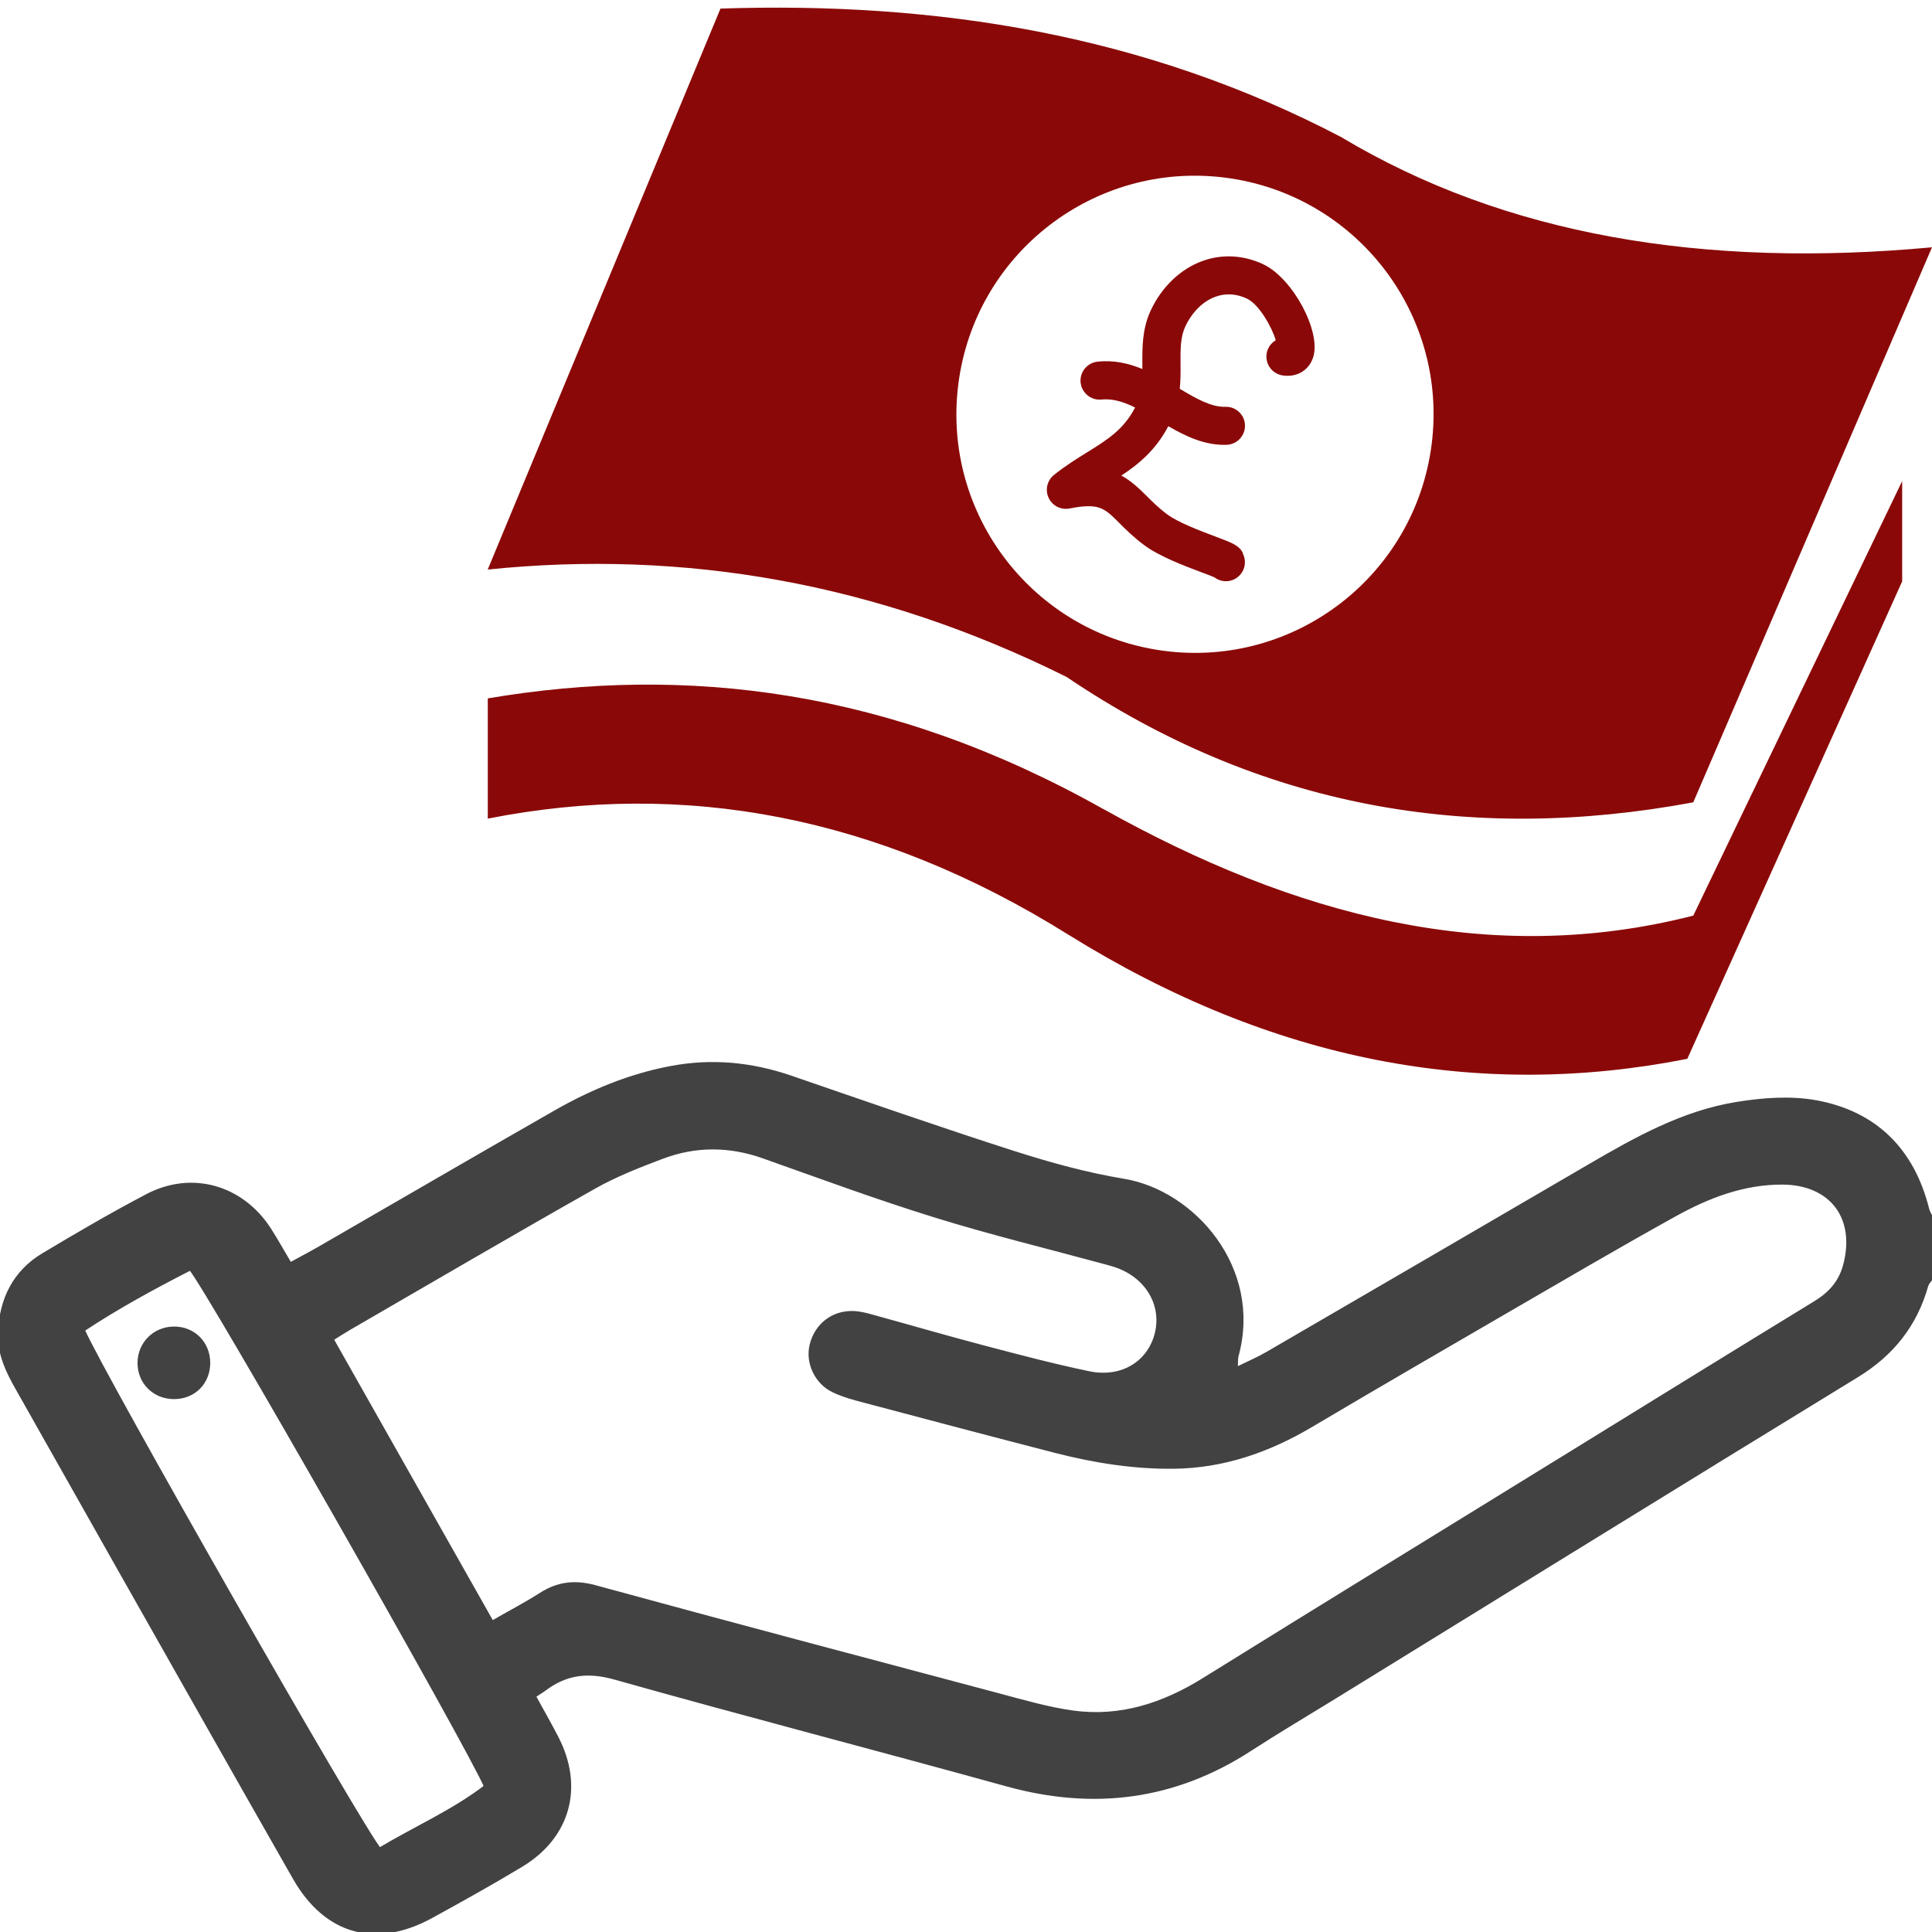
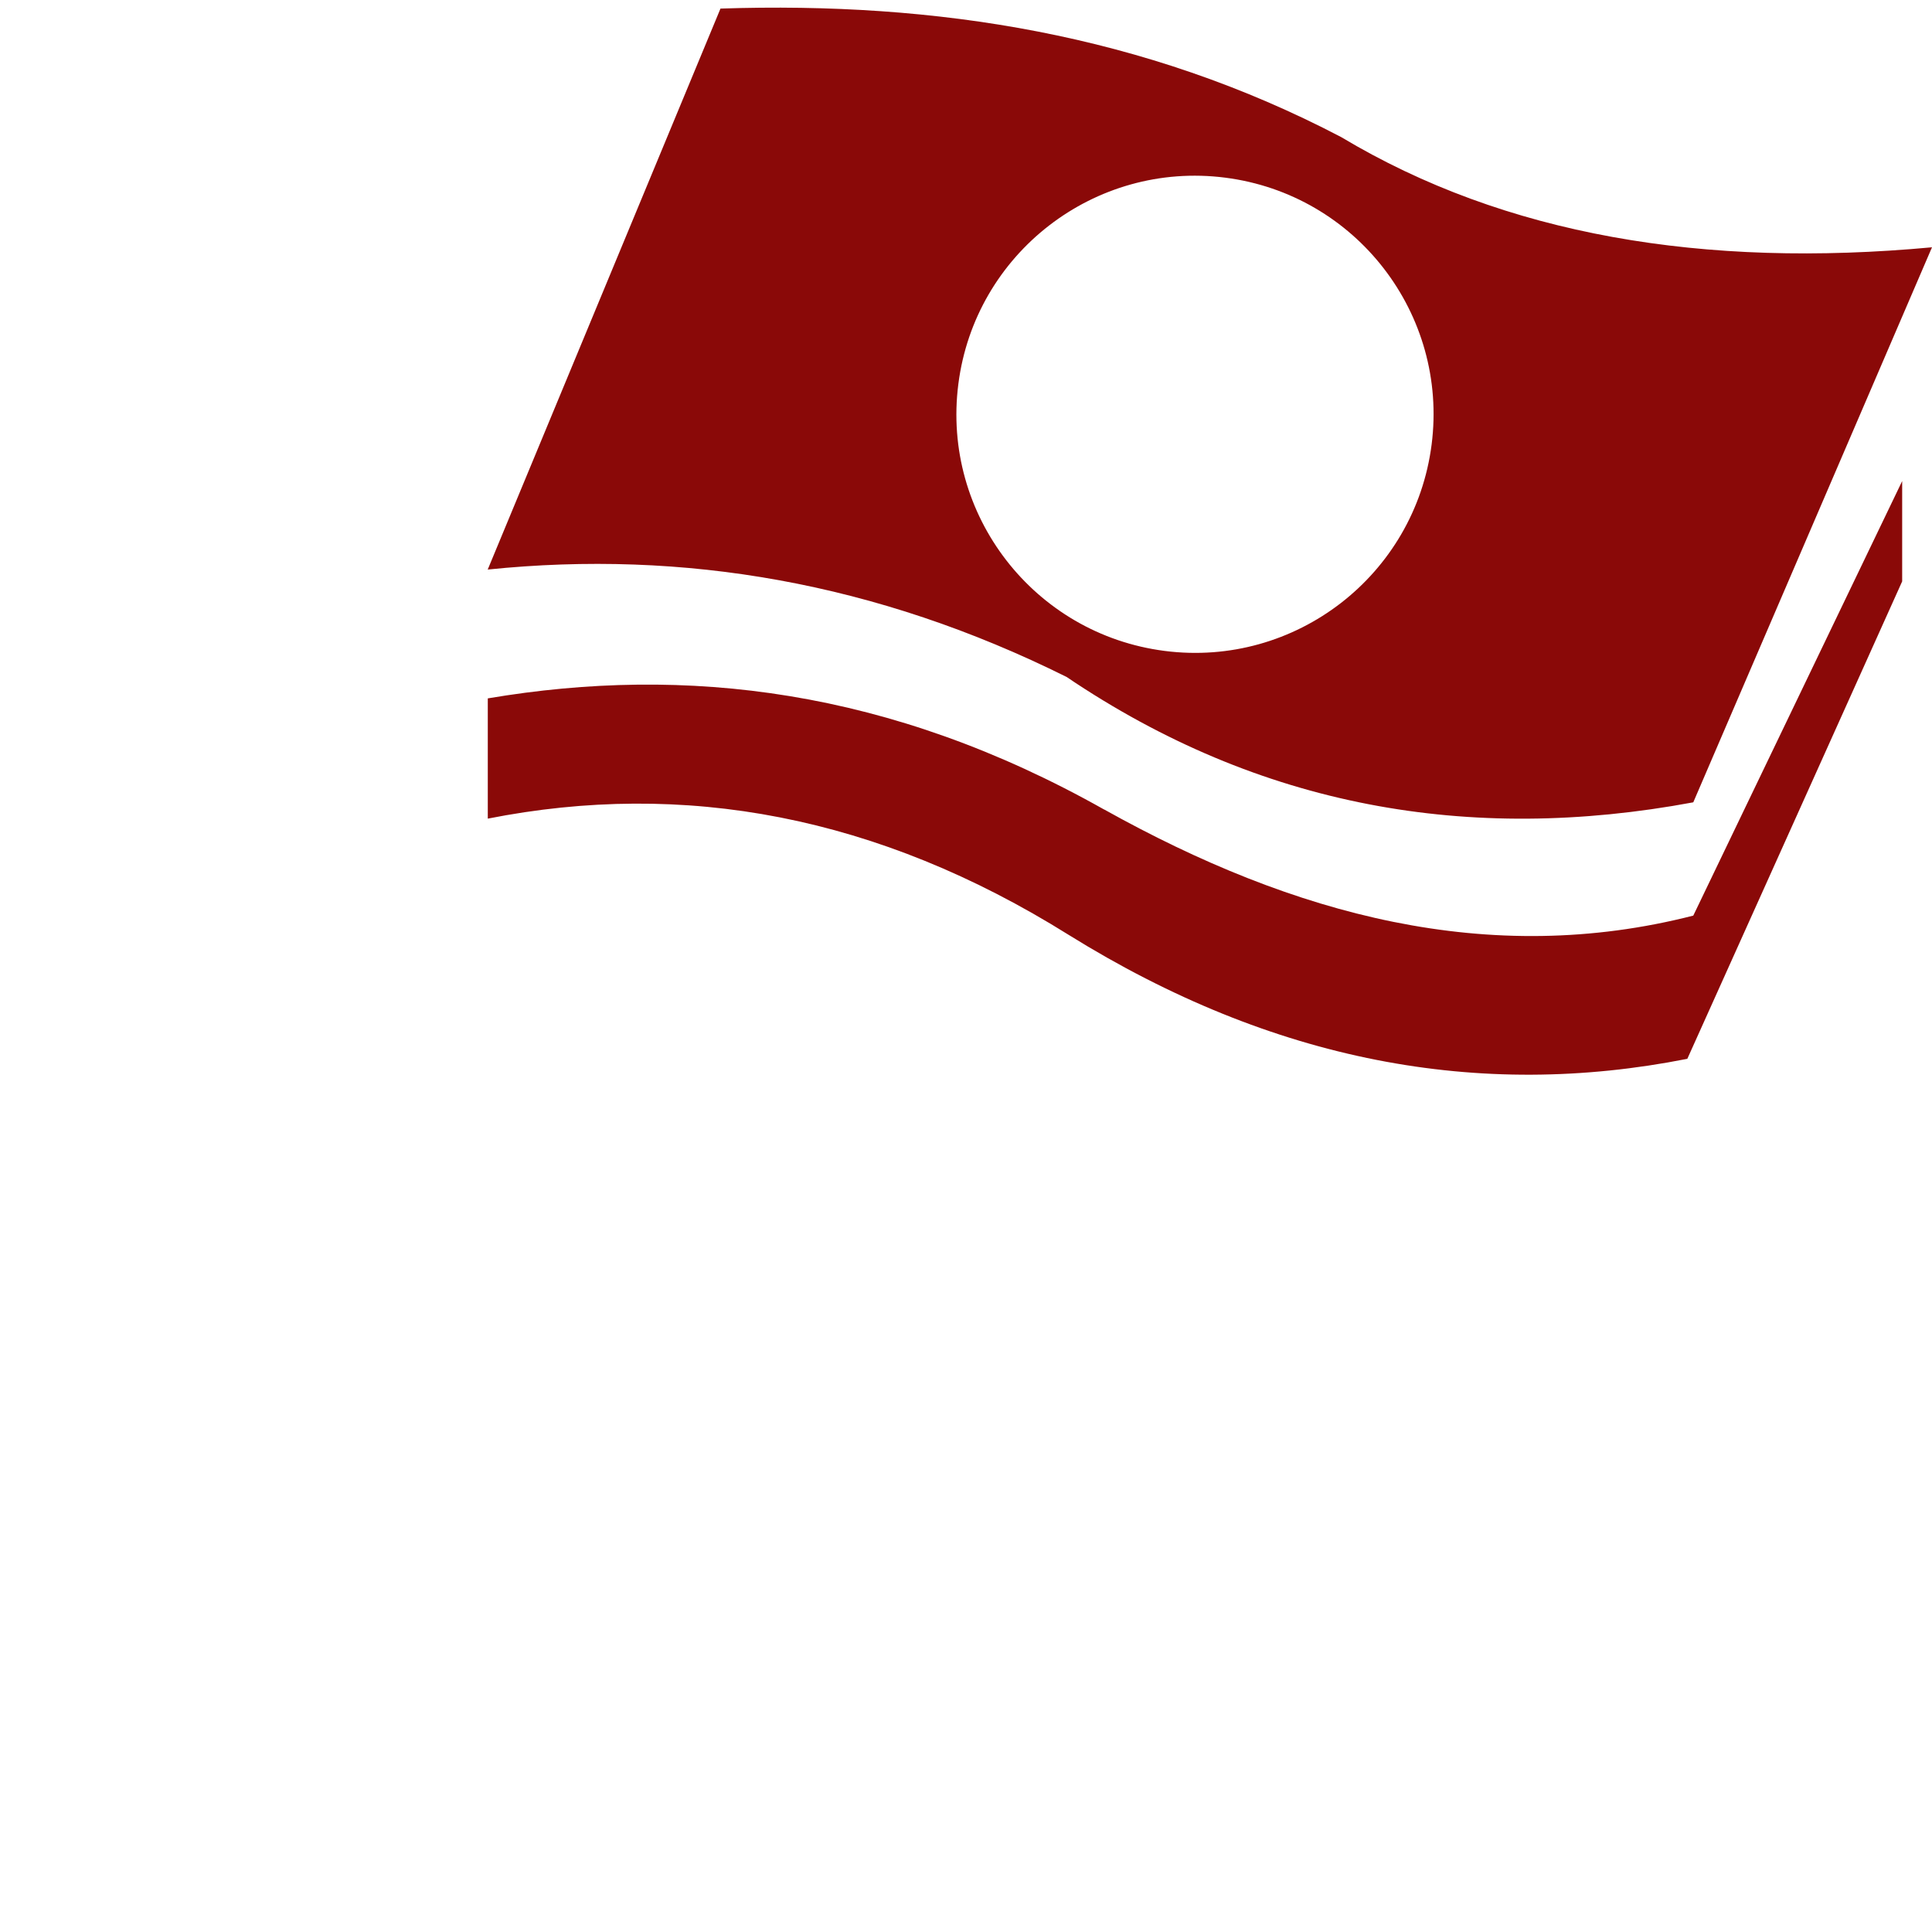
<svg xmlns="http://www.w3.org/2000/svg" id="a" width="250" height="250" viewBox="0 0 250 250">
  <defs>
    <style>.c{fill:#8a0908;stroke-width:0px;}.d{fill:#424242;stroke:#424242;stroke-linecap:round;stroke-linejoin:round;stroke-width:.53px;}</style>
  </defs>
  <path class="c" d="M138.02,87.6c24.96,16.86,52.1,21.62,81.09,16.22l30.89-71.82c-29.52,2.74-55.24-1.55-76.45-14.26C148.11,4.42,121.12.19,93.23,1.11l-30.12,72.59c25.38-2.61,50.37,1.69,74.91,13.9ZM124.01,49.69c2.16-16.91,17.63-28.87,34.54-26.7s28.87,17.63,26.7,34.54-17.63,28.87-34.54,26.7-28.87-17.63-26.7-34.54ZM142.87,104.75c-27.71-15.61-54.12-18.71-79.75-14.38v15.56c25.35-5.01,50.42-.43,75.18,15.05,26.41,16.41,53.1,21.37,80.04,16.03l27.8-61.78v-12.98l-27.03,56.23c-26.4,6.75-51.62,0-76.24-13.74Z" />
-   <path class="c" d="M160.85,71.59c-.52-1.01-1.29-1.3-3.57-2.16-1.92-.72-4.83-1.82-6.24-2.87-1.12-.83-1.94-1.66-2.67-2.39-1.08-1.08-2.08-1.99-3.27-2.63,2.26-1.49,4.44-3.29,6.08-6.39,2.31,1.33,4.73,2.5,7.53,2.41,1.36-.04,2.43-1.18,2.39-2.54-.04-1.36-1.18-2.43-2.54-2.38-1.82.06-3.8-1.08-5.9-2.33.12-1.14.11-2.25.1-3.28-.01-1.81-.03-3.38.61-4.76.87-1.88,2.3-3.3,3.93-3.88,1.33-.48,2.74-.38,4.09.27,1.54.74,3.22,3.72,3.69,5.37-.61.36-1.06.98-1.18,1.73-.21,1.34.71,2.6,2.05,2.82,1.85.29,3.45-.66,3.98-2.37,1.04-3.31-2.61-10.14-6.4-11.98-2.53-1.22-5.33-1.39-7.9-.47-2.87,1.03-5.33,3.38-6.75,6.46-1.09,2.37-1.07,4.75-1.06,6.86,0,.23,0,.44,0,.67-1.77-.73-3.69-1.18-5.8-.95-1.35.14-2.33,1.36-2.19,2.71.05.47.23.9.51,1.25.5.65,1.32,1.03,2.2.94,1.44-.15,2.88.31,4.34,1.03-1.46,2.83-3.55,4.15-6.18,5.78-1.41.87-2.86,1.78-4.32,2.95-.88.71-1.17,1.93-.69,2.96.08.17.18.33.29.48.56.72,1.49,1.08,2.41.9,3.83-.75,4.49-.08,6.46,1.89.88.88,1.87,1.86,3.22,2.86,1.97,1.46,5.13,2.65,7.44,3.52.7.26,1.28.47,1.62.63.73.56,1.75.69,2.62.24,1.21-.62,1.69-2.1,1.07-3.31Z" />
  <g id="b">
-     <path class="d" d="M250,165.23c-.26.38-.63.72-.75,1.14-1.44,5.08-4.44,8.84-8.99,11.62-22.59,13.82-45.11,27.75-67.66,41.64-3.62,2.23-7.28,4.39-10.84,6.7-9.8,6.36-20.25,7.67-31.46,4.57-16.89-4.67-33.86-9.07-50.73-13.82-3.45-.97-6.26-.65-9.04,1.4-.44.33-.91.61-1.47.98,1,1.83,2,3.57,2.92,5.35,3.33,6.38,1.6,12.82-4.54,16.52-3.83,2.31-7.73,4.48-11.65,6.63-7.16,3.92-13.6,2.13-17.64-4.95-7.59-13.3-15.12-26.63-22.66-39.95-4.41-7.78-8.78-15.58-13.19-23.35-1.29-2.26-2.41-4.58-2.3-7.25.17-4.3,1.89-7.84,5.65-10.08,4.41-2.64,8.85-5.23,13.4-7.62,5.78-3.04,12.26-1.16,15.81,4.39.89,1.4,1.7,2.85,2.67,4.49,1.37-.75,2.63-1.41,3.85-2.11,10.16-5.86,20.29-11.77,30.48-17.59,4.67-2.67,9.59-4.72,14.93-5.73,5.32-1.01,10.44-.51,15.52,1.23,9.6,3.3,19.19,6.65,28.85,9.75,4.67,1.5,9.44,2.81,14.27,3.61,8.93,1.49,17.67,11.31,14.58,22.62-.11.4-.06.84-.11,1.79,1.6-.79,2.88-1.33,4.07-2.02,13.91-8.08,27.81-16.18,41.71-24.29,6-3.5,12.08-6.91,19.02-8.04,3.37-.55,6.99-.83,10.32-.22,7.61,1.4,12.43,6.19,14.34,13.78.12.49.42.94.64,1.4v7.4ZM63.66,210c2.3-1.32,4.37-2.4,6.33-3.65,2.22-1.42,4.39-1.68,7-.97,17.34,4.74,34.72,9.34,52.1,13.96,3.24.86,6.48,1.82,9.78,2.27,6.12.83,11.68-.99,16.88-4.22,15.67-9.73,31.39-19.38,47.1-29.06,10.66-6.57,21.31-13.16,32-19.69,1.9-1.16,3.26-2.58,3.88-4.8,1.72-6.19-1.67-10.79-8.09-10.82-5.08-.02-9.67,1.77-13.99,4.17-7.33,4.06-14.56,8.31-21.81,12.51-8.41,4.88-16.82,9.76-25.19,14.72-5.5,3.26-11.35,5.3-17.76,5.37-5.17.06-10.26-.75-15.26-2.03-8.22-2.12-16.42-4.29-24.63-6.47-1.4-.37-2.83-.74-4.13-1.36-2.24-1.07-3.4-3.65-2.84-5.89.63-2.55,2.75-4.22,5.39-4.13.88.03,1.76.27,2.61.51,4.74,1.3,9.46,2.68,14.21,3.93,4.54,1.19,9.08,2.4,13.67,3.35,4.33.9,7.92-1.39,8.81-5.26.87-3.81-1.42-7.46-5.5-8.76-.43-.14-.86-.25-1.29-.37-7.32-1.99-14.7-3.78-21.95-6.03-7.46-2.31-14.8-5.02-22.16-7.63-4.41-1.57-8.8-1.59-13.13.04-3.02,1.14-6.06,2.33-8.85,3.91-10.61,5.99-21.12,12.15-31.66,18.25-.74.43-1.46.9-2.29,1.42,6.92,12.24,13.74,24.29,20.78,36.74ZM10.7,172.08c2.21,5.26,36.48,65.35,38.41,67.28,4.55-2.74,9.54-4.9,13.79-8.17-1.85-4.58-36.36-65.15-38.25-67.08-4.74,2.42-9.48,5-13.95,7.96Z" />
-     <path class="d" d="M22.51,171.92c2.52-.01,4.42,1.89,4.43,4.43,0,2.55-1.87,4.43-4.42,4.43-2.54,0-4.46-1.91-4.46-4.41,0-2.49,1.95-4.44,4.45-4.45Z" />
-   </g>
+     </g>
</svg>